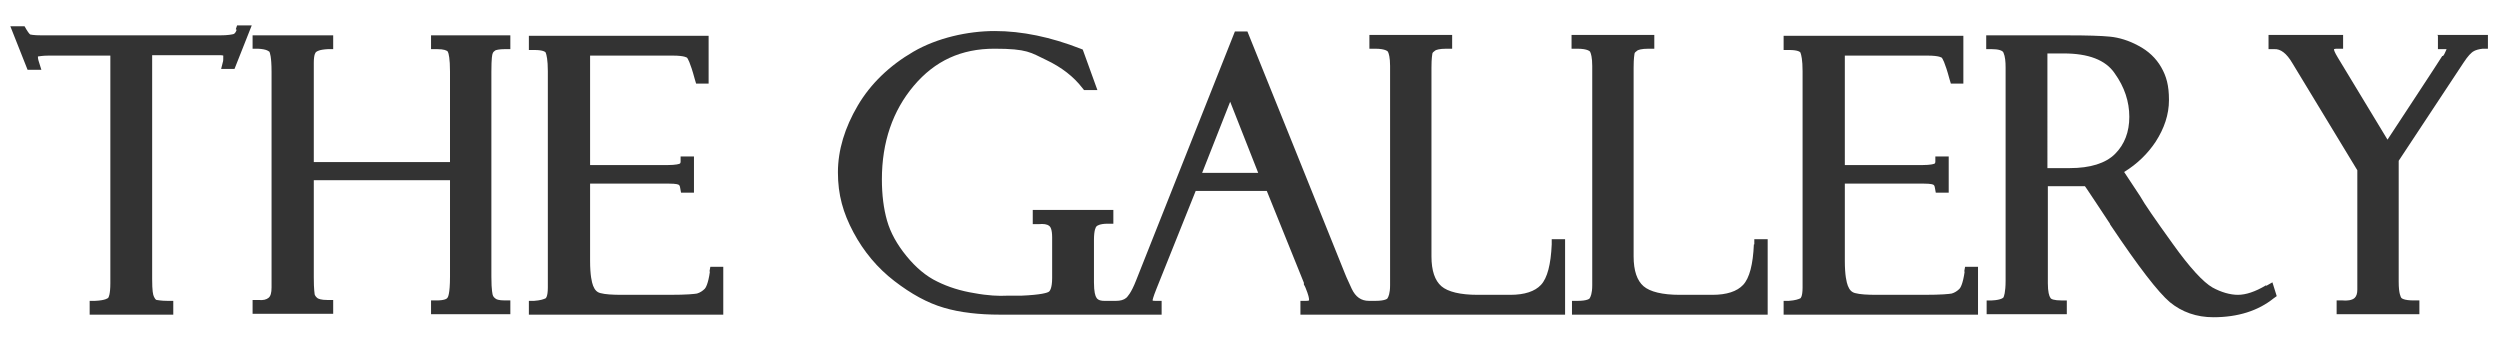
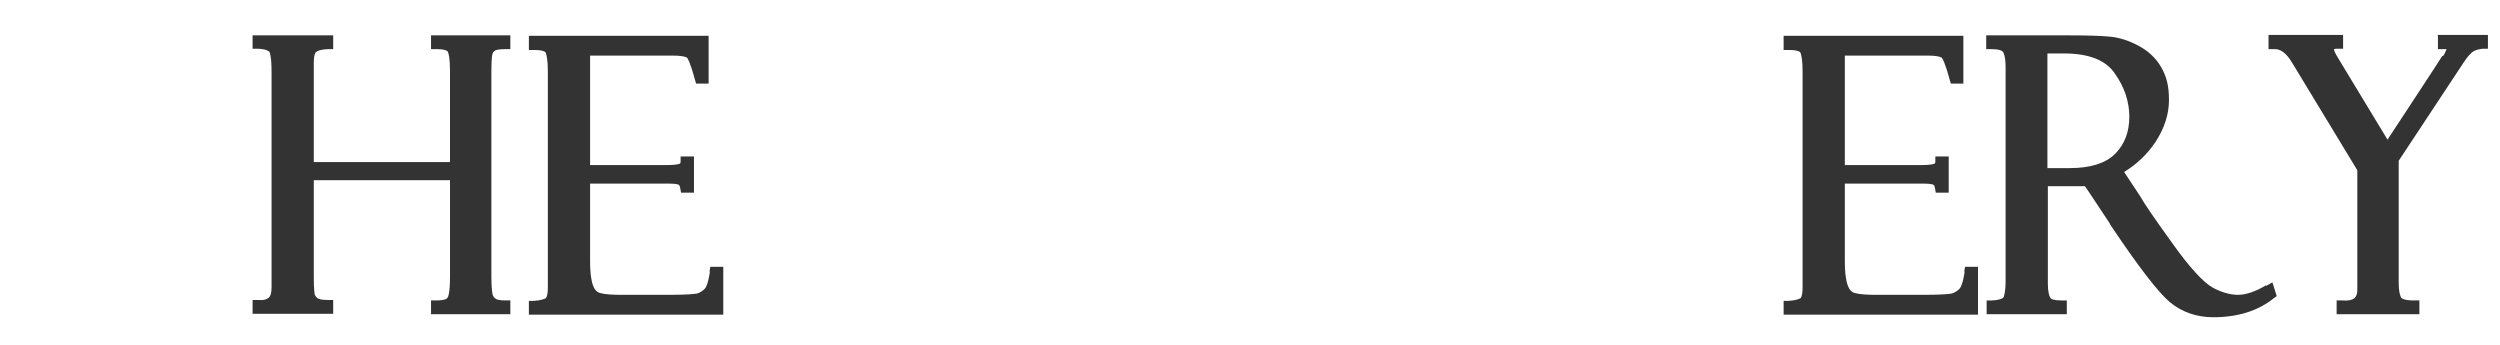
<svg xmlns="http://www.w3.org/2000/svg" id="_レイヤー_1" version="1.1" viewBox="0 0 580 80">
  <defs>
    <style>
      .st0 {
        fill: #333;
      }
    </style>
  </defs>
-   <path class="st0" d="M54.9,6.9c-.1.4-.4.9-.7,1-.4.1-1.3.3-3.2.3H9.7c-2.1,0-2.6-.2-2.7-.2,0,0-.3-.2-.9-1.2l-.4-.7h-3.3l4,10.1h3.2l-.5-1.6c-.3-.9-.3-1.2-.3-1.3s0-.2,0-.2c.3,0,.9-.2,2.5-.2h14.3v52.8c0,2.6-.4,3.3-.5,3.4,0,0-.5.6-3.1.7h-1.2v3.2h19.4v-3.2h-1.3c-1.6,0-2.3-.2-2.5-.2-.3,0-.5-.4-.7-.8-.2-.4-.4-1.3-.4-4V12.8h14.9c.9,0,1.4,0,1.6.1,0,0,0,0,0,0,0,.8,0,1.3-.1,1.5l-.4,1.6h3.1l4-10.1h-3.4l-.3.9Z" />
  <path class="st0" d="M100.1,11.4h1.3c1.6,0,2.3.3,2.5.6.2.4.5,1.6.5,4.6v21h-31.6V14.6c0-2,.4-2.4.5-2.5.2-.2.8-.6,2.8-.7h1.2v-3.2h-18.7v3.1h1.2c2.3.1,2.6.7,2.7.7.1.2.5,1.1.5,4.7v50c0,1.2-.2,2-.7,2.4-.5.4-1.2.6-2.3.5h-1.4c0,0,0,3.2,0,3.2h18.7v-3.2h-1.3c-1.6,0-2.1-.3-2.3-.4-.4-.3-.6-.6-.7-.9,0-.2-.2-1-.2-3.9v-22.6h31.6v22.4c0,4.1-.5,4.8-.6,4.9-.1.2-.7.6-2.5.6h-1.3v3.2h18.4v-3.2h-1.3c-1.5,0-2-.3-2.1-.4-.3-.2-.6-.5-.7-.9,0-.1-.3-.9-.3-4.1V16.7c0-3.3.2-4.1.3-4.3.1-.3.3-.5.6-.7.2-.1.9-.3,2.2-.3h1.3v-3.2h-18.4v3.2Z" />
  <path class="st0" d="M164.7,63c-.4,2.9-1,3.8-1.2,4-.5.5-1.1.9-1.8,1.1-.6.1-2.2.3-6.4.3h-11c-2.2,0-3.9-.1-5-.4-.8-.2-1.3-.7-1.7-1.7-.3-.8-.7-2.4-.7-5.8v-17.9h18.3c1.7,0,2.2.2,2.3.3.2.1.3.6.3.7l.2,1.1h3v-8.4h-3.1v1.2c0,.4-.2.5-.3.5,0,0-.6.3-2.9.3h-17.8V12.9h19.2c2.8,0,3.3.5,3.3.5.1.1.7.9,1.8,5l.3,1h2.9v-11.1h-41.7v3.3h1.3c1.9,0,2.5.4,2.6.6.2.5.5,1.7.5,4.3v50.2c0,2.2-.5,2.5-.5,2.5-.4.2-1.2.5-2.7.6h-1.2v3.2h45.1v-11.1h-3l-.2,1.1Z" />
-   <path class="st0" d="M360,56.7c-.2,4.6-1,7.8-2.5,9.4-1.4,1.5-3.8,2.3-7.1,2.3h-7.6c-4,0-6.9-.7-8.4-2-1.5-1.3-2.3-3.6-2.3-6.9V15.7c0-2.4.2-3,.2-3.2,0-.3.3-.5.7-.8.2-.1.8-.4,2.6-.4h1.3v-3.2h-19.2v3.2h1.3c2.6,0,3,.7,3,.7.2.4.5,1.3.5,3.3v50.9c0,1.9-.4,2.7-.6,3,0,.1-.6.6-2.8.6h-1.5c-1.8,0-3.1-.9-4-2.8-1.2-2.6-1.5-3.3-1.6-3.6h0c0-.1-22.6-56.1-22.6-56.1h-2.9l-22.9,57.7c-1.2,3.1-2.1,3.9-2.3,4.1-.6.5-1.4.7-2.4.7h-2.7c-1.3,0-1.7-.5-1.8-.7-.3-.4-.6-1.4-.6-3.6v-9.8c0-2.3.4-3,.6-3.2.1-.1.7-.6,2.6-.6h1.3v-3.2h-18.7v3.3h1.4c1.1-.1,1.9,0,2.4.4.3.2.7.8.7,2.7v9.4c0,2.5-.6,3.1-.8,3.2-.3.2-1.6.7-6.4.9h-3.3c-1.8.1-4.4,0-7.6-.6-3.1-.5-6-1.4-8.6-2.7-2.5-1.2-4.9-3.2-7.1-5.9-2.2-2.7-3.7-5.4-4.5-8.2-.8-2.8-1.2-6-1.2-9.6,0-8.6,2.5-15.9,7.4-21.7,4.9-5.8,11-8.6,18.7-8.6s8.4.9,12,2.6c3.6,1.7,6.4,3.9,8.4,6.5l.4.5h3.1l-3.4-9.4-.5-.2c-6.9-2.7-13.6-4.1-19.9-4.1s-13.4,1.6-18.9,4.8c-5.5,3.2-9.9,7.4-12.9,12.5-3,5.1-4.6,10.3-4.6,15.5s1.2,9.4,3.6,13.9c2.4,4.5,5.6,8.3,9.5,11.3,3.9,3,7.7,5.1,11.5,6.2,3.7,1.1,8.1,1.6,13,1.6h37.5v-3.2h-1.3c-.5,0-.7,0-.8-.1,0-.1.1-.7.9-2.7l9.1-22.7h16.5l8.6,21.3h0c0,.1,0,.2,0,.2v.2c.2.3.3.6.4.8.7,1.7.8,2.4.8,2.7s0,.2,0,.2c0,0-.2.1-.7.1h-1.3v3.2h61.4v-17.5h-3.1v1.2ZM278.9,40.1l6.5-16.5,6.5,16.5h-13.1Z" />
-   <path class="st0" d="M406.9,56.7c-.2,4.6-1,7.8-2.5,9.4-1.4,1.5-3.8,2.3-7.1,2.3h-7.6c-4,0-6.9-.7-8.4-2-1.5-1.3-2.3-3.6-2.3-6.9V15.7c0-2.4.2-3,.2-3.2,0-.3.3-.5.7-.8.2-.1.8-.4,2.6-.4h1.3v-3.2h-19.2v3.2h1.3c2.6,0,3,.7,3,.7.2.4.5,1.3.5,3.3v50.9c0,1.9-.4,2.7-.6,3,0,.1-.6.6-2.8.6h-1.3v3.2h45.4v-17.5h-3.1v1.2Z" />
  <path class="st0" d="M455.8,63c-.4,2.9-1,3.8-1.2,4-.5.5-1.1.9-1.8,1.1-.6.1-2.2.3-6.4.3h-11c-2.2,0-3.9-.1-5-.4-.8-.2-1.3-.7-1.7-1.7-.3-.8-.7-2.4-.7-5.8v-17.9h18.3c1.7,0,2.2.2,2.3.3.2.1.3.6.3.7l.2,1.1h3v-8.4h-3.1v1.2c0,.4-.2.5-.3.5,0,0-.6.3-2.9.3h-17.8V12.9h19.2c2.8,0,3.3.5,3.3.5.1.1.7.9,1.8,5l.3,1h2.9v-11.1h-41.7v3.3h1.3c1.9,0,2.5.4,2.6.6.2.5.5,1.7.5,4.3v50.2c0,2.2-.5,2.5-.5,2.5-.4.2-1.2.5-2.7.6h-1.2v3.2h45.1v-11.1h-3l-.2,1.1Z" />
  <path class="st0" d="M525.7,66.2c-2.5,1.5-4.7,2.2-6.5,2.2s-3.9-.6-5.9-1.7c-2.1-1.2-5.2-4.5-9.2-10.1-4.1-5.7-6.6-9.3-7.6-11.1l-3.7-5.6c3.1-1.9,5.5-4.3,7.3-7,2-3.1,3.1-6.3,3.1-9.7s-.6-5.5-1.8-7.6c-1.2-2.1-3-3.8-5.3-5-2.2-1.2-4.5-1.9-6.6-2.1-2-.2-5.3-.3-9.8-.3h-18.9v3.2h1.3c1.5,0,2.5.3,2.7.8.4.9.5,2.1.5,3.5v49.4c0,2.8-.4,3.7-.5,3.9,0,0-.4.6-2.7.7h-1.2v3.2h18.6v-3.2h-1.3c-1.6,0-2.4-.3-2.5-.6-.3-.4-.6-1.4-.6-3.4v-22.5h8.6c0-.1,5.8,8.7,5.8,8.7,0,.1.1.3.2.4,6.5,9.7,11,15.5,13.7,17.8,2.8,2.3,6.2,3.5,10.1,3.5,5.7,0,10.4-1.5,14-4.4l.7-.5-1-3.2-1.4.8ZM475,12.4h3.8c5.7,0,9.7,1.5,11.8,4.6,2.3,3.2,3.4,6.6,3.4,10.1s-1.1,6.4-3.3,8.6c-2.2,2.2-5.8,3.3-10.5,3.3h-5.2V12.4Z" />
  <path class="st0" d="M565.6,8.2v3.2h1.5c.3,0,.4,0,.5,0,0,0-.1.3-.3.7-.3.7-.5.9-.6.9h-.1c0,.1-12.7,19.4-12.7,19.4l-11.5-19c-.8-1.3-.9-1.8-.9-1.8,0,0,0-.1,0-.2,0,0,.2-.1.8-.1h1.3v-3.2h-17.3v3.3h1.3c1.5-.1,2.9,1,4.2,3.2l15.1,24.9v26s0,1.7,0,1.7c0,.9-.2,1.5-.6,1.9-.6.6-1.9.7-2.8.6h-1.4c0,0,0,3.2,0,3.2h19.2v-3.2h-1.3c-2.3,0-2.8-.5-2.9-.6-.1-.2-.6-.9-.6-3.7v-28.1l15-22.7c1.1-1.7,1.8-2.3,2.2-2.6.6-.4,1.4-.6,2.3-.7h1.2v-3.2h-11.9Z" />
</svg>